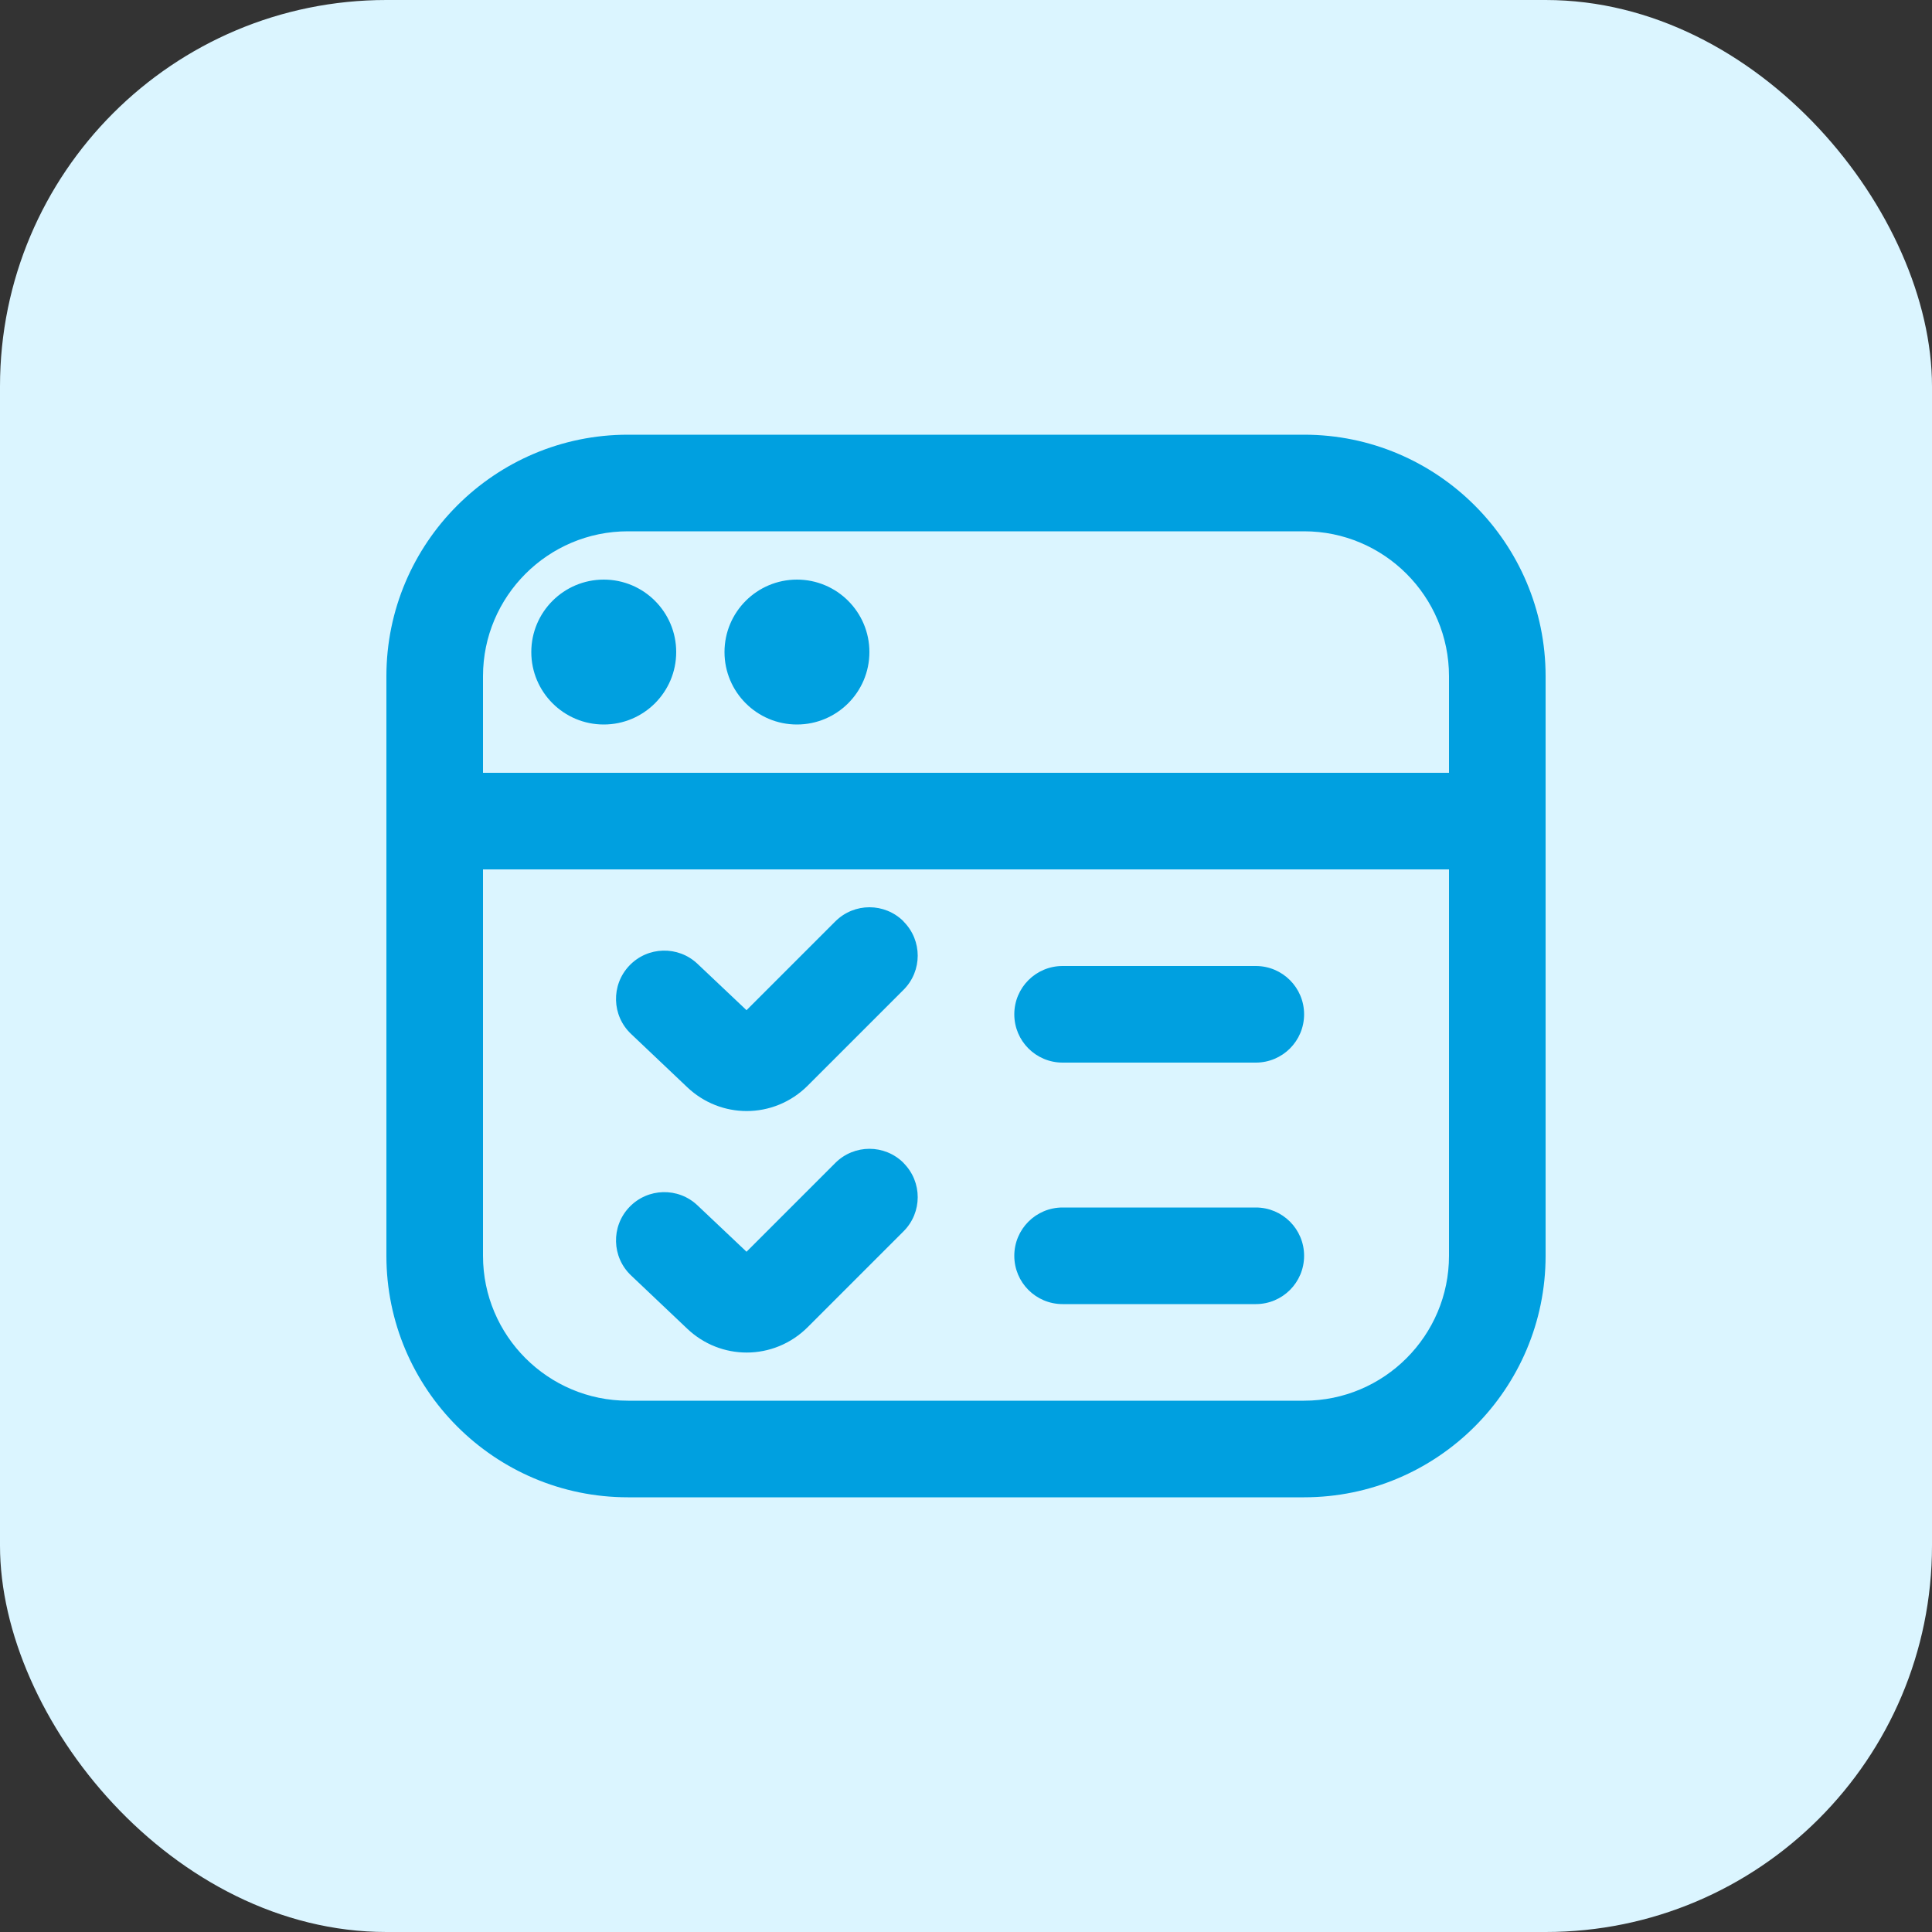
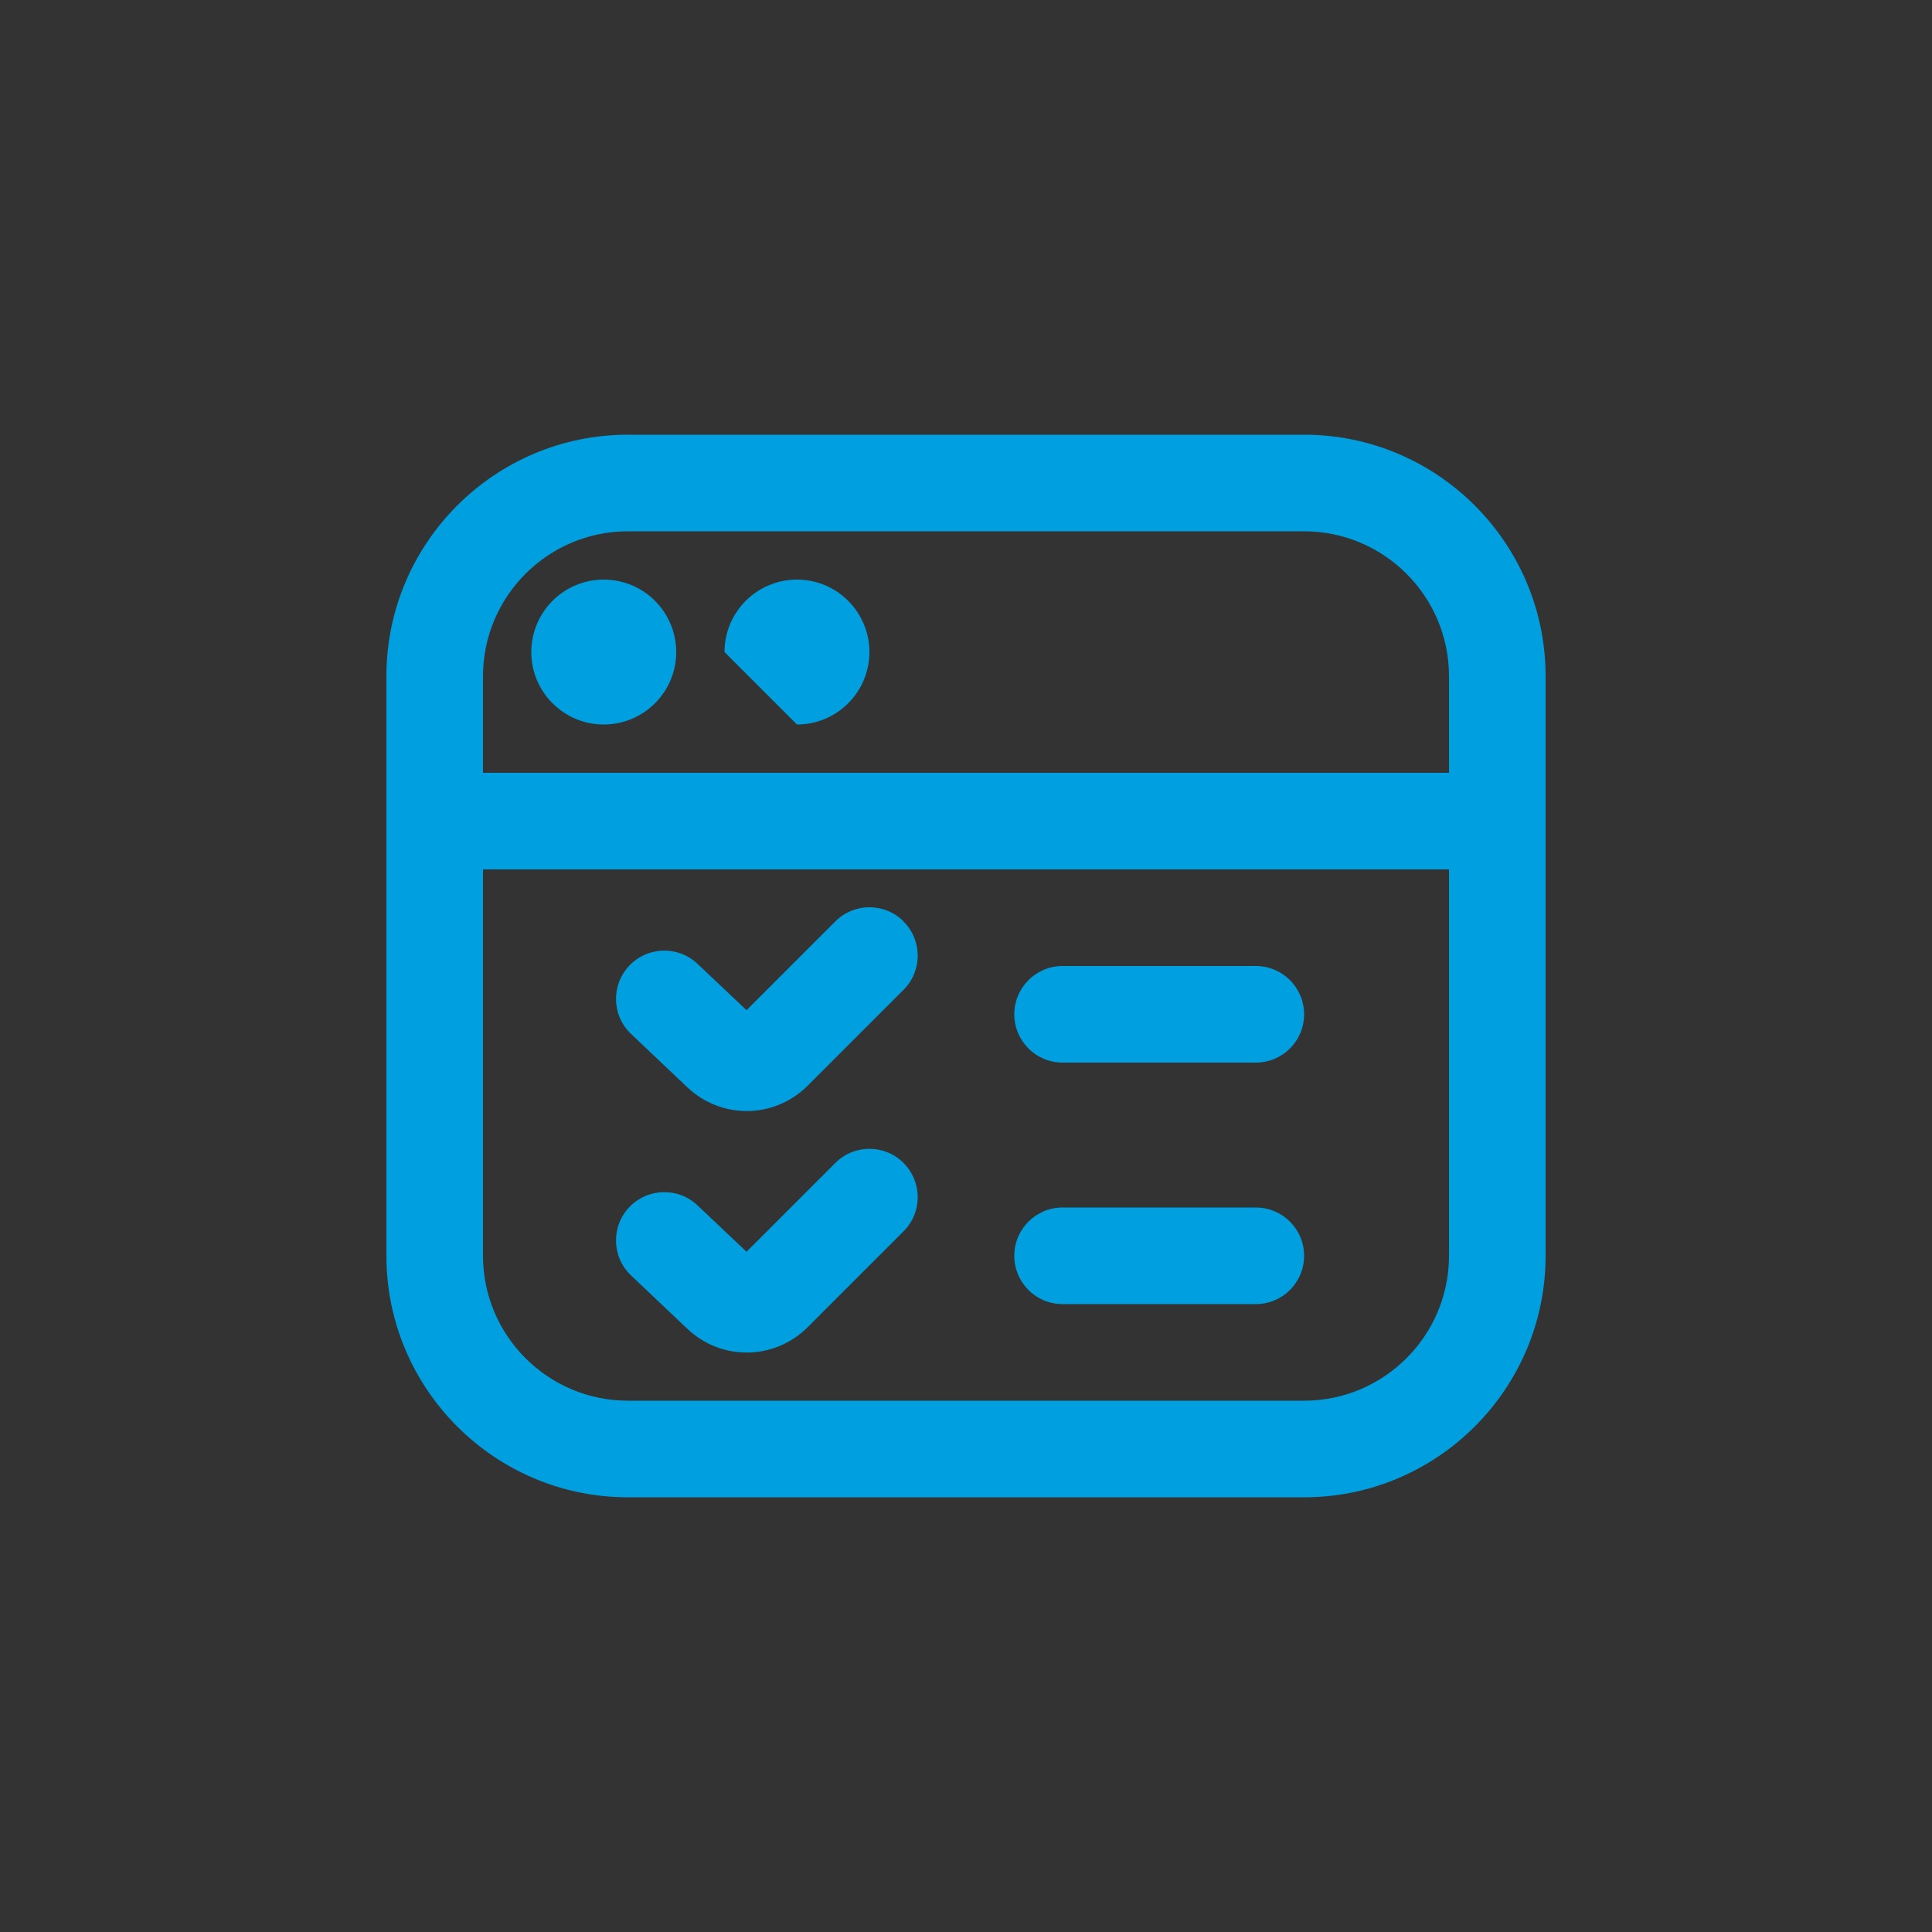
<svg xmlns="http://www.w3.org/2000/svg" width="40" height="40" viewBox="0 0 40 40" fill="none">
  <rect x="0" y="0" width="40" height="40" fill="#333333" stroke="none" />
-   <rect width="40" height="40" rx="8" fill="#DBF5FF" />
-   <path d="M27 9H13C10.243 9 8 11.243 8 14V26C8 28.757 10.243 31 13 31H27C29.757 31 32 28.757 32 26V14C32 11.243 29.757 9 27 9ZM13 11H27C28.654 11 30 12.346 30 14V16H10V14C10 12.346 11.346 11 13 11ZM27 29H13C11.346 29 10 27.654 10 26V18H30V26C30 27.654 28.654 29 27 29ZM11 13.5C11 12.672 11.672 12 12.5 12C13.328 12 14 12.672 14 13.5C14 14.328 13.328 15 12.5 15C11.672 15 11 14.328 11 13.5ZM15 13.5C15 12.672 15.672 12 16.5 12C17.328 12 18 12.672 18 13.5C18 14.328 17.328 15 16.5 15C15.672 15 15 14.328 15 13.5ZM18.707 24.079C19.098 24.47 19.098 25.102 18.707 25.493L16.725 27.475C16.373 27.827 15.916 28.003 15.459 28.003C15.018 28.003 14.576 27.839 14.229 27.51L13.066 26.407C12.665 26.028 12.648 25.394 13.028 24.994C13.408 24.593 14.041 24.576 14.441 24.956L15.456 25.916L17.294 24.078C17.685 23.687 18.317 23.687 18.708 24.078L18.707 24.079ZM27 26C27 26.553 26.553 27 26 27H22C21.447 27 21 26.553 21 26C21 25.447 21.447 25 22 25H26C26.553 25 27 25.447 27 26ZM18.707 19.079C19.098 19.47 19.098 20.102 18.707 20.493L16.725 22.475C16.373 22.827 15.916 23.003 15.459 23.003C15.018 23.003 14.576 22.839 14.229 22.51L13.066 21.407C12.665 21.028 12.648 20.395 13.028 19.994C13.408 19.592 14.041 19.576 14.441 19.955L15.456 20.915L17.294 19.077C17.685 18.686 18.317 18.686 18.708 19.077L18.707 19.079ZM27 21C27 21.553 26.553 22 26 22H22C21.447 22 21 21.553 21 21C21 20.447 21.447 20 22 20H26C26.553 20 27 20.448 27 21Z" fill="#00A0E0" />
+   <path d="M27 9H13C10.243 9 8 11.243 8 14V26C8 28.757 10.243 31 13 31H27C29.757 31 32 28.757 32 26V14C32 11.243 29.757 9 27 9ZM13 11H27C28.654 11 30 12.346 30 14V16H10V14C10 12.346 11.346 11 13 11ZM27 29H13C11.346 29 10 27.654 10 26V18H30V26C30 27.654 28.654 29 27 29ZM11 13.5C11 12.672 11.672 12 12.5 12C13.328 12 14 12.672 14 13.5C14 14.328 13.328 15 12.5 15C11.672 15 11 14.328 11 13.5ZM15 13.5C15 12.672 15.672 12 16.5 12C17.328 12 18 12.672 18 13.5C18 14.328 17.328 15 16.5 15ZM18.707 24.079C19.098 24.47 19.098 25.102 18.707 25.493L16.725 27.475C16.373 27.827 15.916 28.003 15.459 28.003C15.018 28.003 14.576 27.839 14.229 27.51L13.066 26.407C12.665 26.028 12.648 25.394 13.028 24.994C13.408 24.593 14.041 24.576 14.441 24.956L15.456 25.916L17.294 24.078C17.685 23.687 18.317 23.687 18.708 24.078L18.707 24.079ZM27 26C27 26.553 26.553 27 26 27H22C21.447 27 21 26.553 21 26C21 25.447 21.447 25 22 25H26C26.553 25 27 25.447 27 26ZM18.707 19.079C19.098 19.47 19.098 20.102 18.707 20.493L16.725 22.475C16.373 22.827 15.916 23.003 15.459 23.003C15.018 23.003 14.576 22.839 14.229 22.51L13.066 21.407C12.665 21.028 12.648 20.395 13.028 19.994C13.408 19.592 14.041 19.576 14.441 19.955L15.456 20.915L17.294 19.077C17.685 18.686 18.317 18.686 18.708 19.077L18.707 19.079ZM27 21C27 21.553 26.553 22 26 22H22C21.447 22 21 21.553 21 21C21 20.447 21.447 20 22 20H26C26.553 20 27 20.448 27 21Z" fill="#00A0E0" />
</svg>